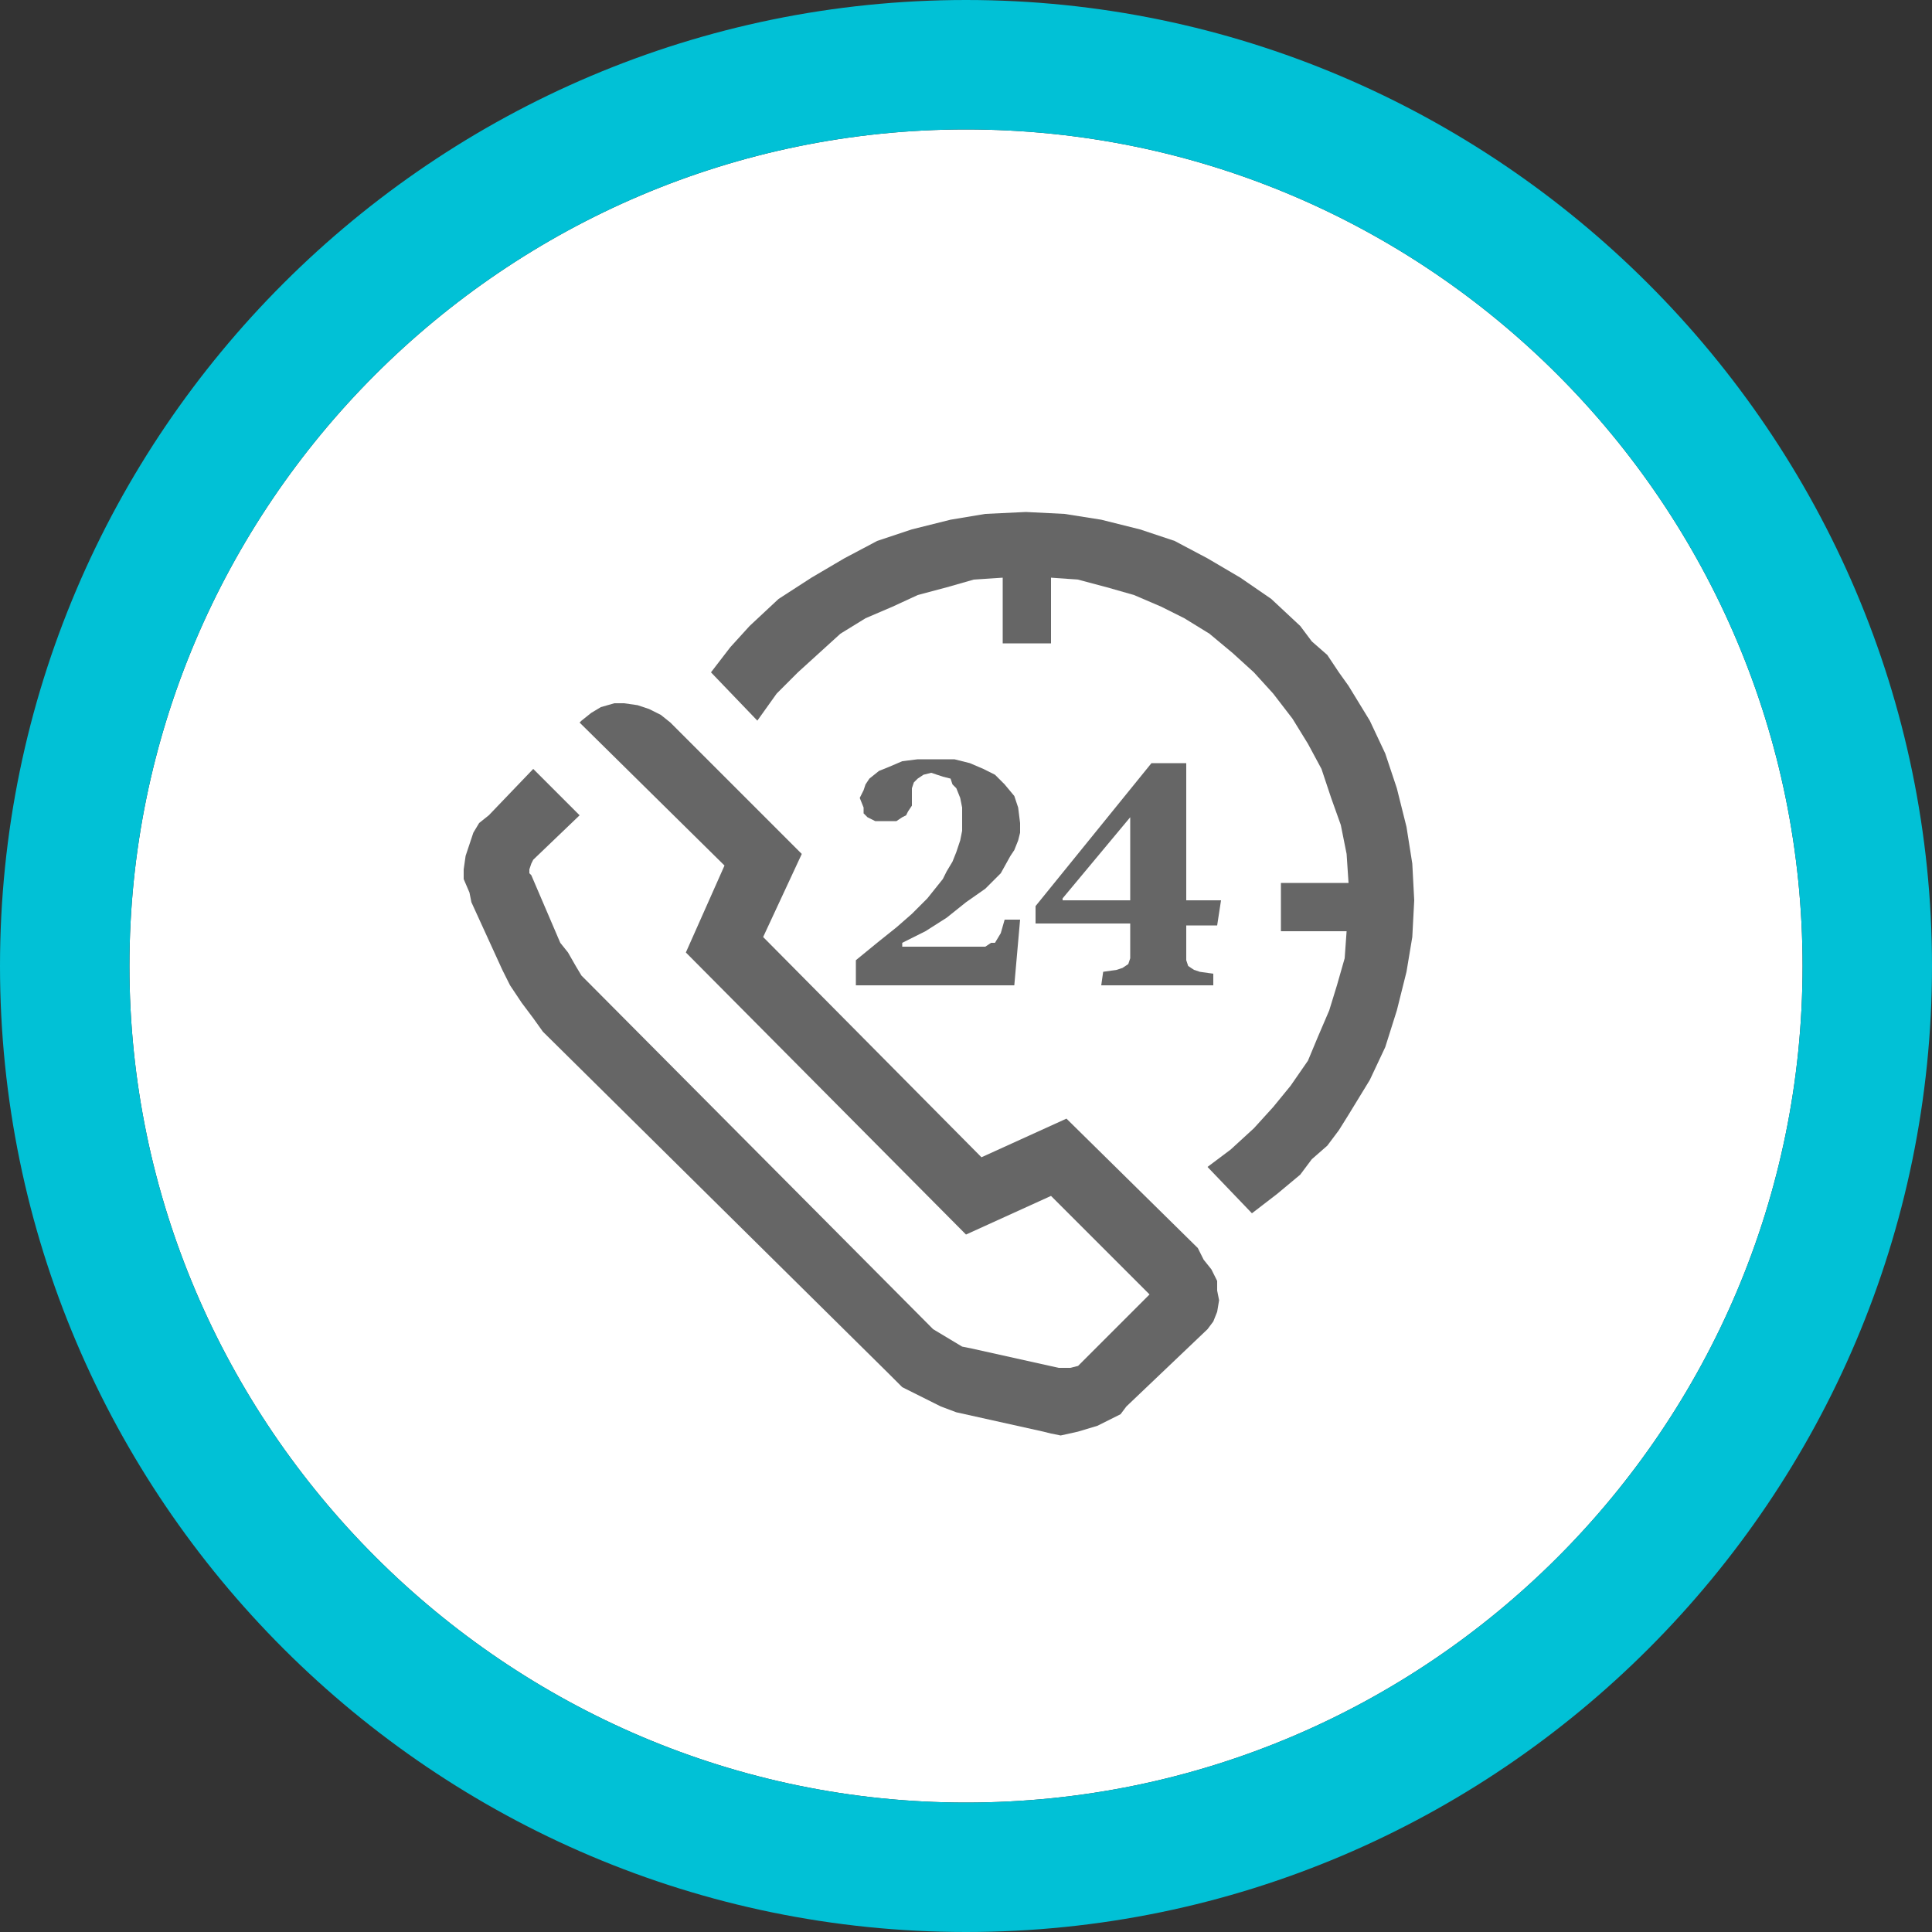
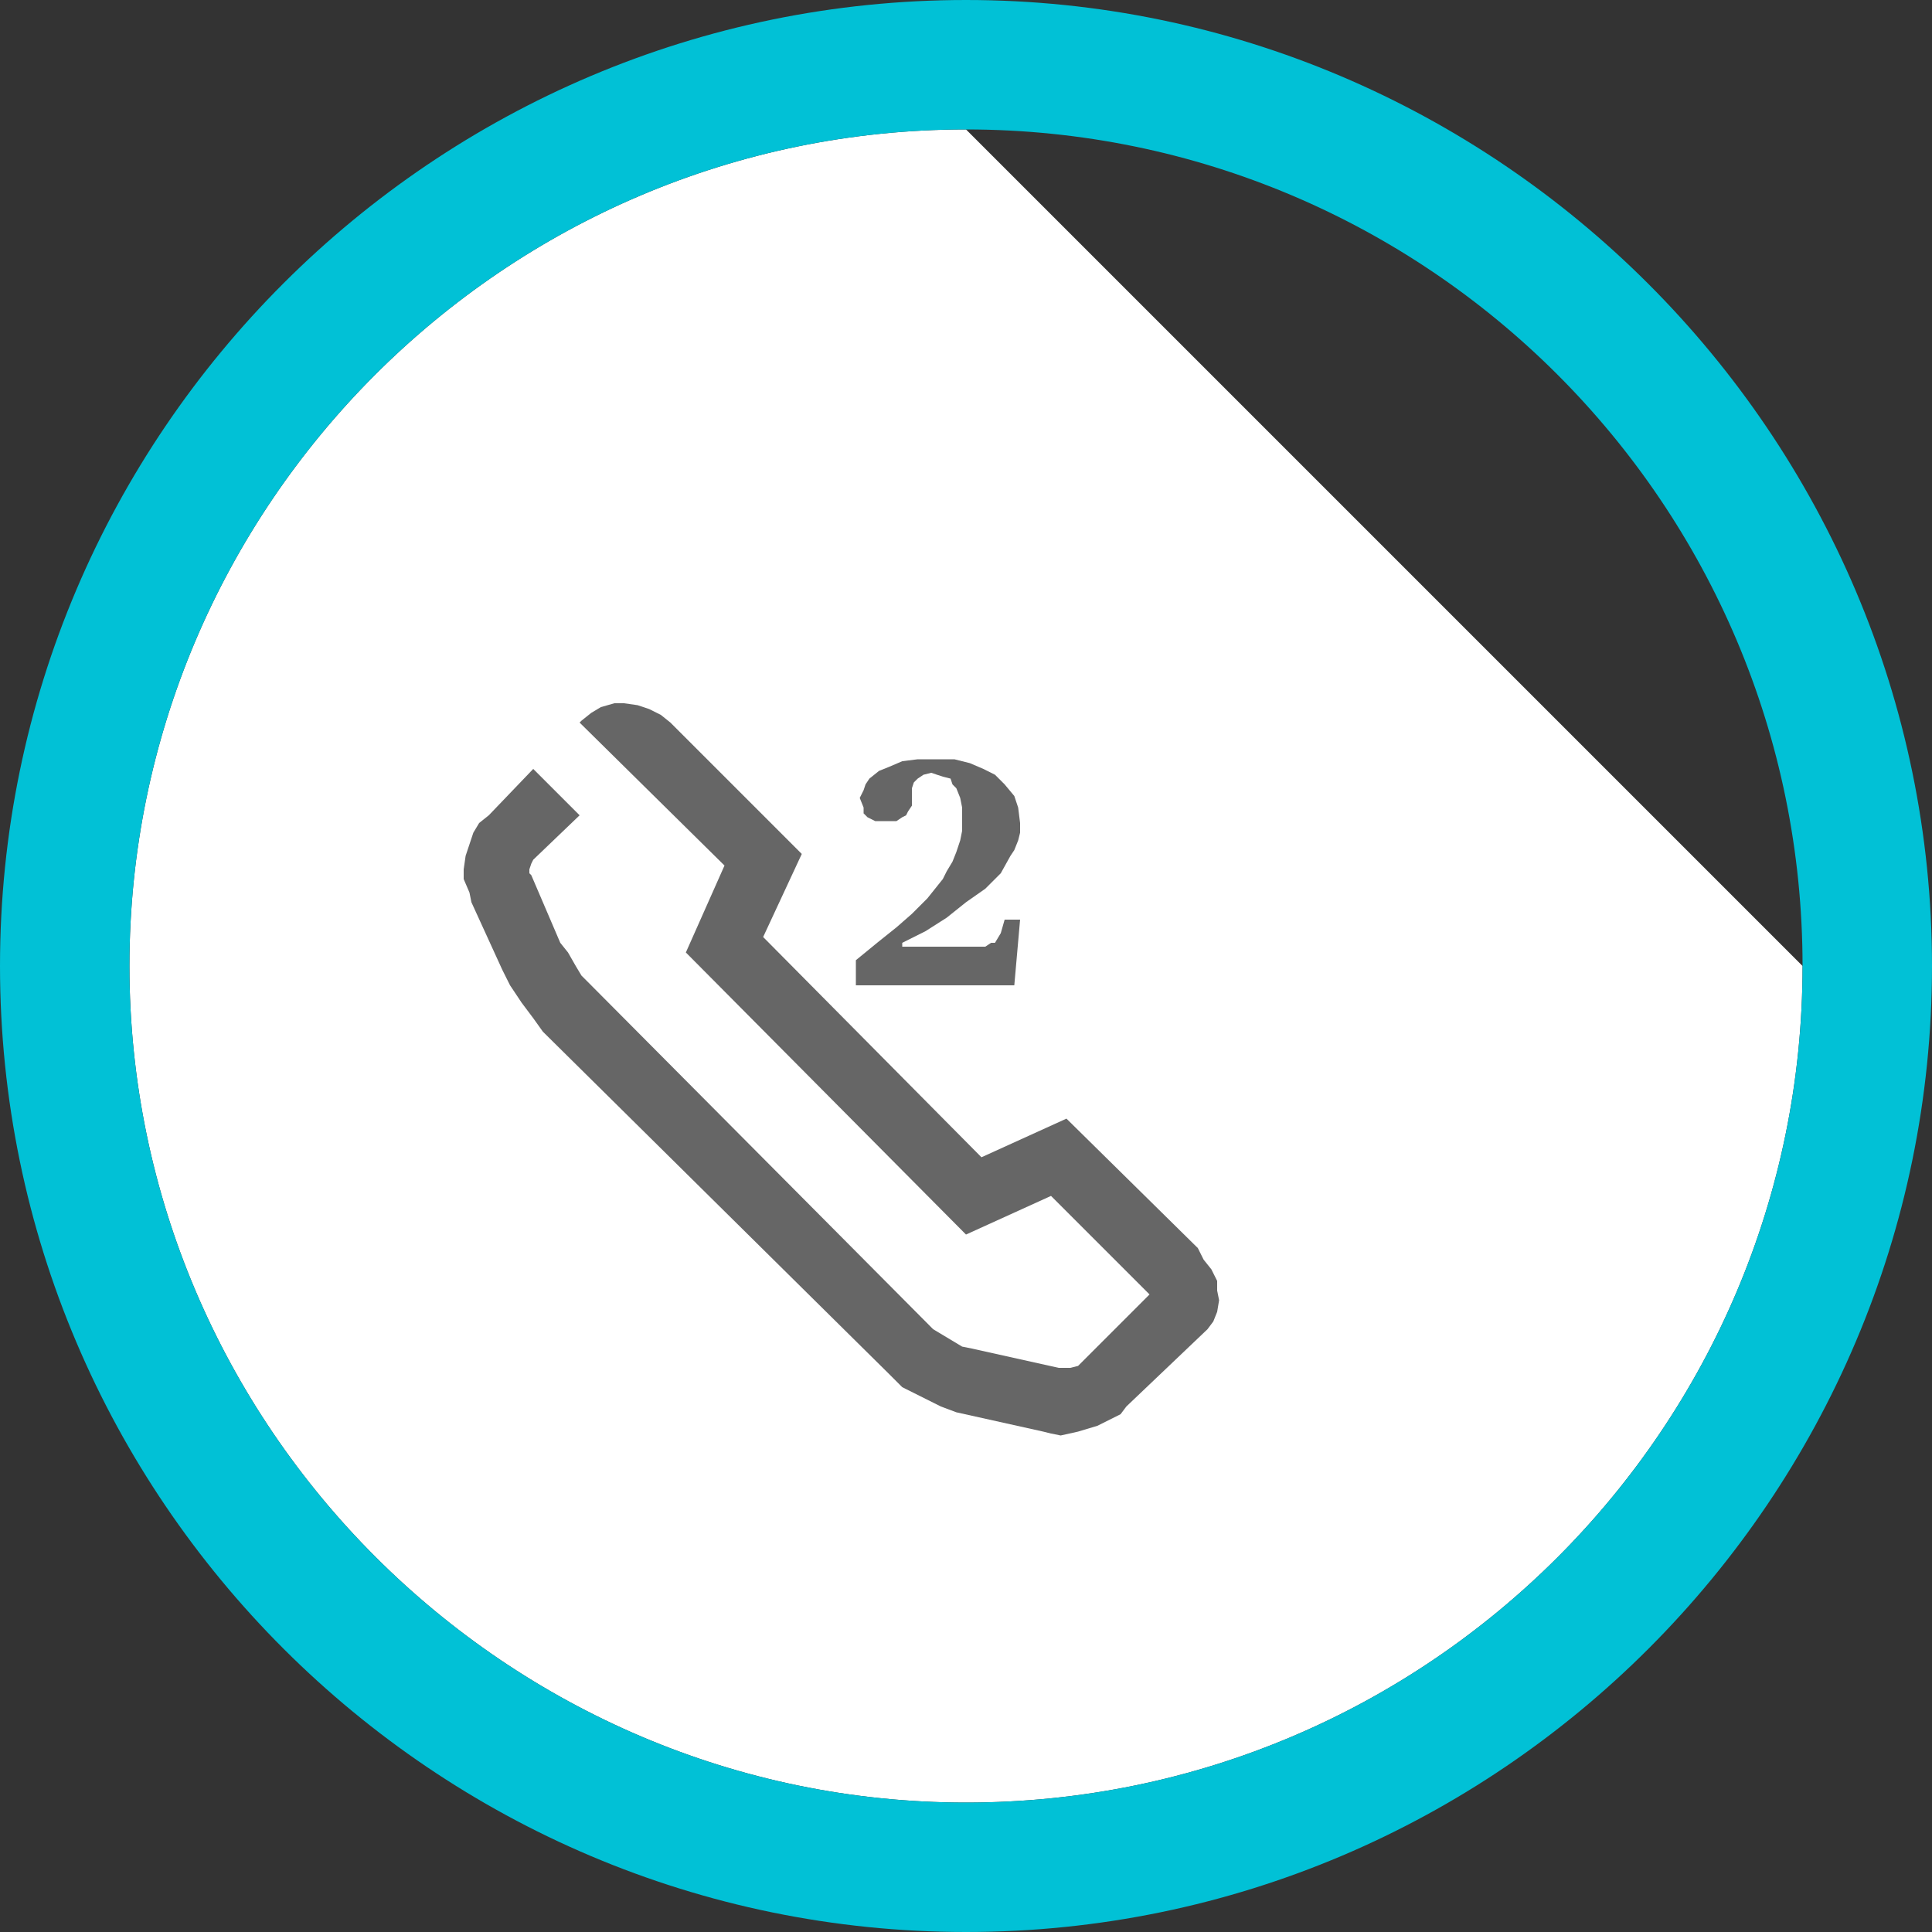
<svg xmlns="http://www.w3.org/2000/svg" version="1.1" id="Layer_1" x="0px" y="0px" viewBox="0 0 100 100" style="enable-background:new 0 0 100 100;" xml:space="preserve">
  <rect x="0" y="0" width="100" height="100" fill="#333333" stroke="none" />
  <style type="text/css">
	.st0{fill:#FFFFFF;}
	.st1{fill:#01C1D6;}
	.st2{fill:#666666;}
</style>
-   <path class="st0" d="M50,6.7C26.1,6.7,6.7,26.2,6.7,50S26.2,93.3,50,93.3c23.9,0,43.3-19.4,43.3-43.3S73.9,6.7,50,6.7z" />
+   <path class="st0" d="M50,6.7C26.1,6.7,6.7,26.2,6.7,50S26.2,93.3,50,93.3c23.9,0,43.3-19.4,43.3-43.3z" />
  <g>
    <path class="st1" d="M50,100C22.5,100,0,77.6,0,50S22.5,0,50,0s50,22.5,50,50S77.6,100,50,100z M50,6.7C26.1,6.7,6.7,26.2,6.7,50   S26.2,93.3,50,93.3c23.9,0,43.3-19.4,43.3-43.3S73.9,6.7,50,6.7z" />
  </g>
  <polygon class="st2" points="62,64.6 55.2,57.9 50.8,59.9 39.5,48.5 41.5,44.2 34.7,37.4 34.7,37.4 34.2,37 33.6,36.7 33,36.5   32.3,36.4 31.8,36.4 31.1,36.6 30.6,36.9 30.1,37.3 30,37.4 37.5,44.8 35.5,49.3 50,63.9 54.4,61.9 59.5,67 56,70.5 56,70.5   55.8,70.7 55.4,70.8 55,70.8 54.8,70.8 50.3,69.8 50.3,69.8 49.8,69.7 49.3,69.4 48.8,69.1 48.3,68.8 30.6,51 30.6,51 30.1,50.5   29.8,50 29.4,49.3 29,48.8 27.5,45.3 27.5,45.3 27.4,45.2 27.4,45 27.5,44.7 27.6,44.5 30,42.2 27.6,39.8 25.3,42.2 25.3,42.2   24.8,42.6 24.5,43.1 24.3,43.7 24.1,44.3 24,45 24,45.5 24.3,46.2 24.4,46.7 26,50.2 26,50.2 26.4,51 27,51.9 27.6,52.7 28.1,53.4   46,71.1 46,71.1 46.7,71.8 47.7,72.3 48.7,72.8 49.5,73.1 54,74.1 54,74.1 54.4,74.2 54.9,74.3 54.9,74.3 55.8,74.1 56.8,73.8   57.6,73.4 58,73.2 58.3,72.8 62.5,68.8 62.5,68.8 62.8,68.4 63,67.9 63.1,67.3 63,66.8 63,66.3 62.7,65.7 62.3,65.2 " />
-   <polygon class="st2" points="67.3,32.4 67.3,32.4 65.8,31 64.2,29.9 62.5,28.9 60.8,28 59,27.4 57,26.9 55.1,26.6 53.1,26.5   53.1,26.5 51,26.6 49.2,26.9 47.2,27.4 45.4,28 43.7,28.9 42,29.9 40.3,31 38.8,32.4 38.8,32.4 37.8,33.5 36.8,34.8 39.2,37.3   39.2,37.3 40.2,35.9 41.3,34.8 41.3,34.8 42.4,33.8 43.5,32.8 44.8,32 46.2,31.4 47.5,30.8 49,30.4 50.4,30 51.9,29.9 51.9,33.3   54.4,33.3 54.4,29.9 54.4,29.9 55.8,30 57.3,30.4 58.7,30.8 60.1,31.4 61.3,32 62.6,32.8 63.8,33.8 64.9,34.8 64.9,34.8 65.9,35.9   66.9,37.2 67.7,38.5 68.4,39.8 68.9,41.3 69.4,42.7 69.7,44.2 69.8,45.7 66.3,45.7 66.3,48.2 69.7,48.2 69.7,48.2 69.6,49.6   69.2,51 68.8,52.3 68.2,53.7 67.7,54.9 66.8,56.2 65.9,57.3 64.9,58.4 64.9,58.4 63.7,59.5 62.5,60.4 64.8,62.8 64.8,62.8   66.1,61.8 67.3,60.8 67.3,60.8 67.9,60 68.7,59.3 69.3,58.5 69.8,57.7 70.9,55.9 71.7,54.2 72.3,52.3 72.8,50.3 73.1,48.5   73.2,46.6 73.1,44.7 72.8,42.8 72.3,40.8 71.7,39 70.9,37.3 69.8,35.5 69.3,34.8 68.7,33.9 67.9,33.2 " />
  <polygon class="st2" points="44.3,49.7 44.3,49.7 45.4,48.8 46.4,48 47.2,47.3 48,46.5 48,46.5 48.8,45.5 49,45.1 49.3,44.6   49.5,44.1 49.7,43.5 49.8,43 49.8,42.3 49.8,42.3 49.8,41.8 49.7,41.3 49.5,40.8 49.3,40.6 49.2,40.3 48.8,40.2 48.5,40.1 48.2,40   48.2,40 47.8,40.1 47.5,40.3 47.3,40.5 47.2,40.8 47.2,40.8 47.2,41.7 47,42 46.9,42.2 46.7,42.3 46.4,42.5 45.8,42.5 45.8,42.5   45.3,42.5 44.9,42.3 44.7,42.1 44.7,41.8 44.5,41.3 44.5,41.3 44.7,40.9 44.8,40.6 45,40.3 45.5,39.9 46,39.7 46.7,39.4 47.5,39.3   48.5,39.3 48.5,39.3 49.4,39.3 50.2,39.5 50.9,39.8 51.5,40.1 52,40.6 52.5,41.2 52.7,41.8 52.8,42.6 52.8,42.6 52.8,43.1   52.7,43.5 52.5,44 52.3,44.3 51.8,45.2 51,46 50,46.7 49,47.5 47.9,48.2 46.7,48.8 46.7,49 50.5,49 50.5,49 51,49 51.3,48.8   51.5,48.8 51.8,48.3 52,47.6 52.8,47.6 52.5,51 44.3,51 " />
-   <path class="st2" d="M57.1,50.3l0.7-0.1l0,0l0.3-0.1l0.3-0.2l0.1-0.3V49v-1.2h-4.9v-0.9l6-7.4h1.8v7.1h1.8l-0.2,1.3h-1.6V49l0,0v0.7  l0.1,0.3l0.3,0.2l0.3,0.1l0.7,0.1V51H57L57.1,50.3L57.1,50.3z M58.5,46.6v-4.3l0,0L55,46.5v0.1H58.5L58.5,46.6z" />
</svg>